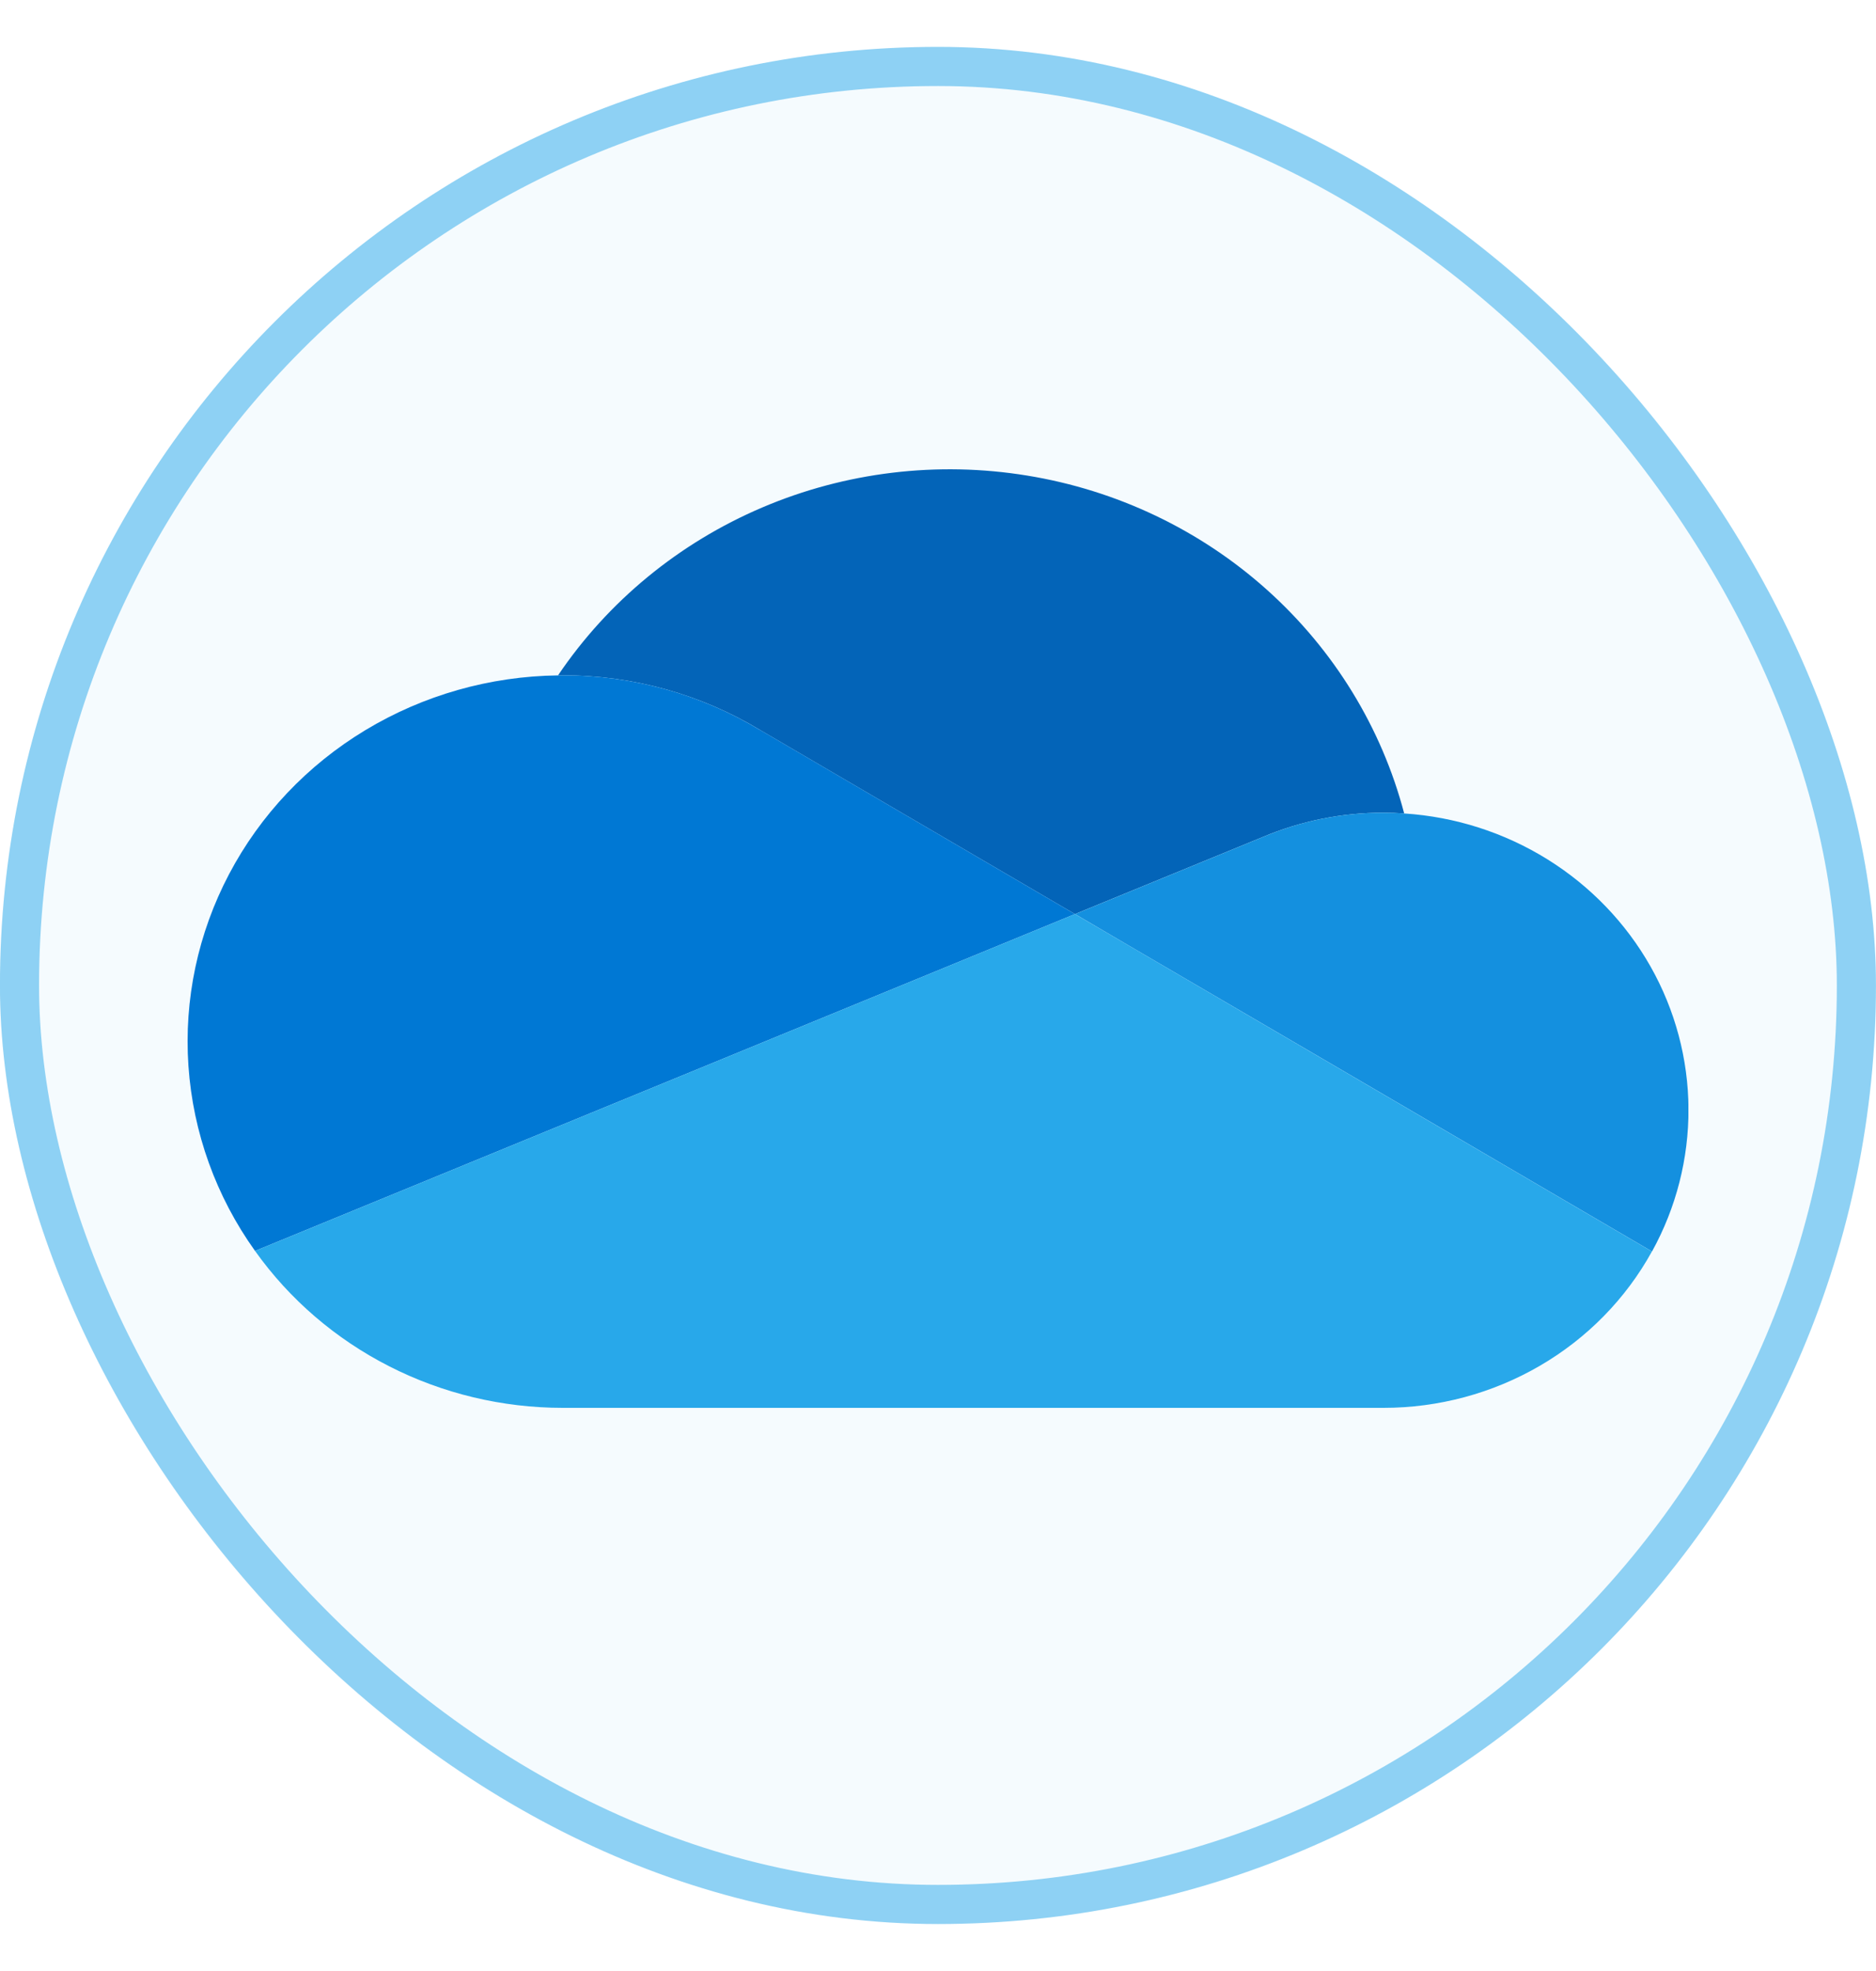
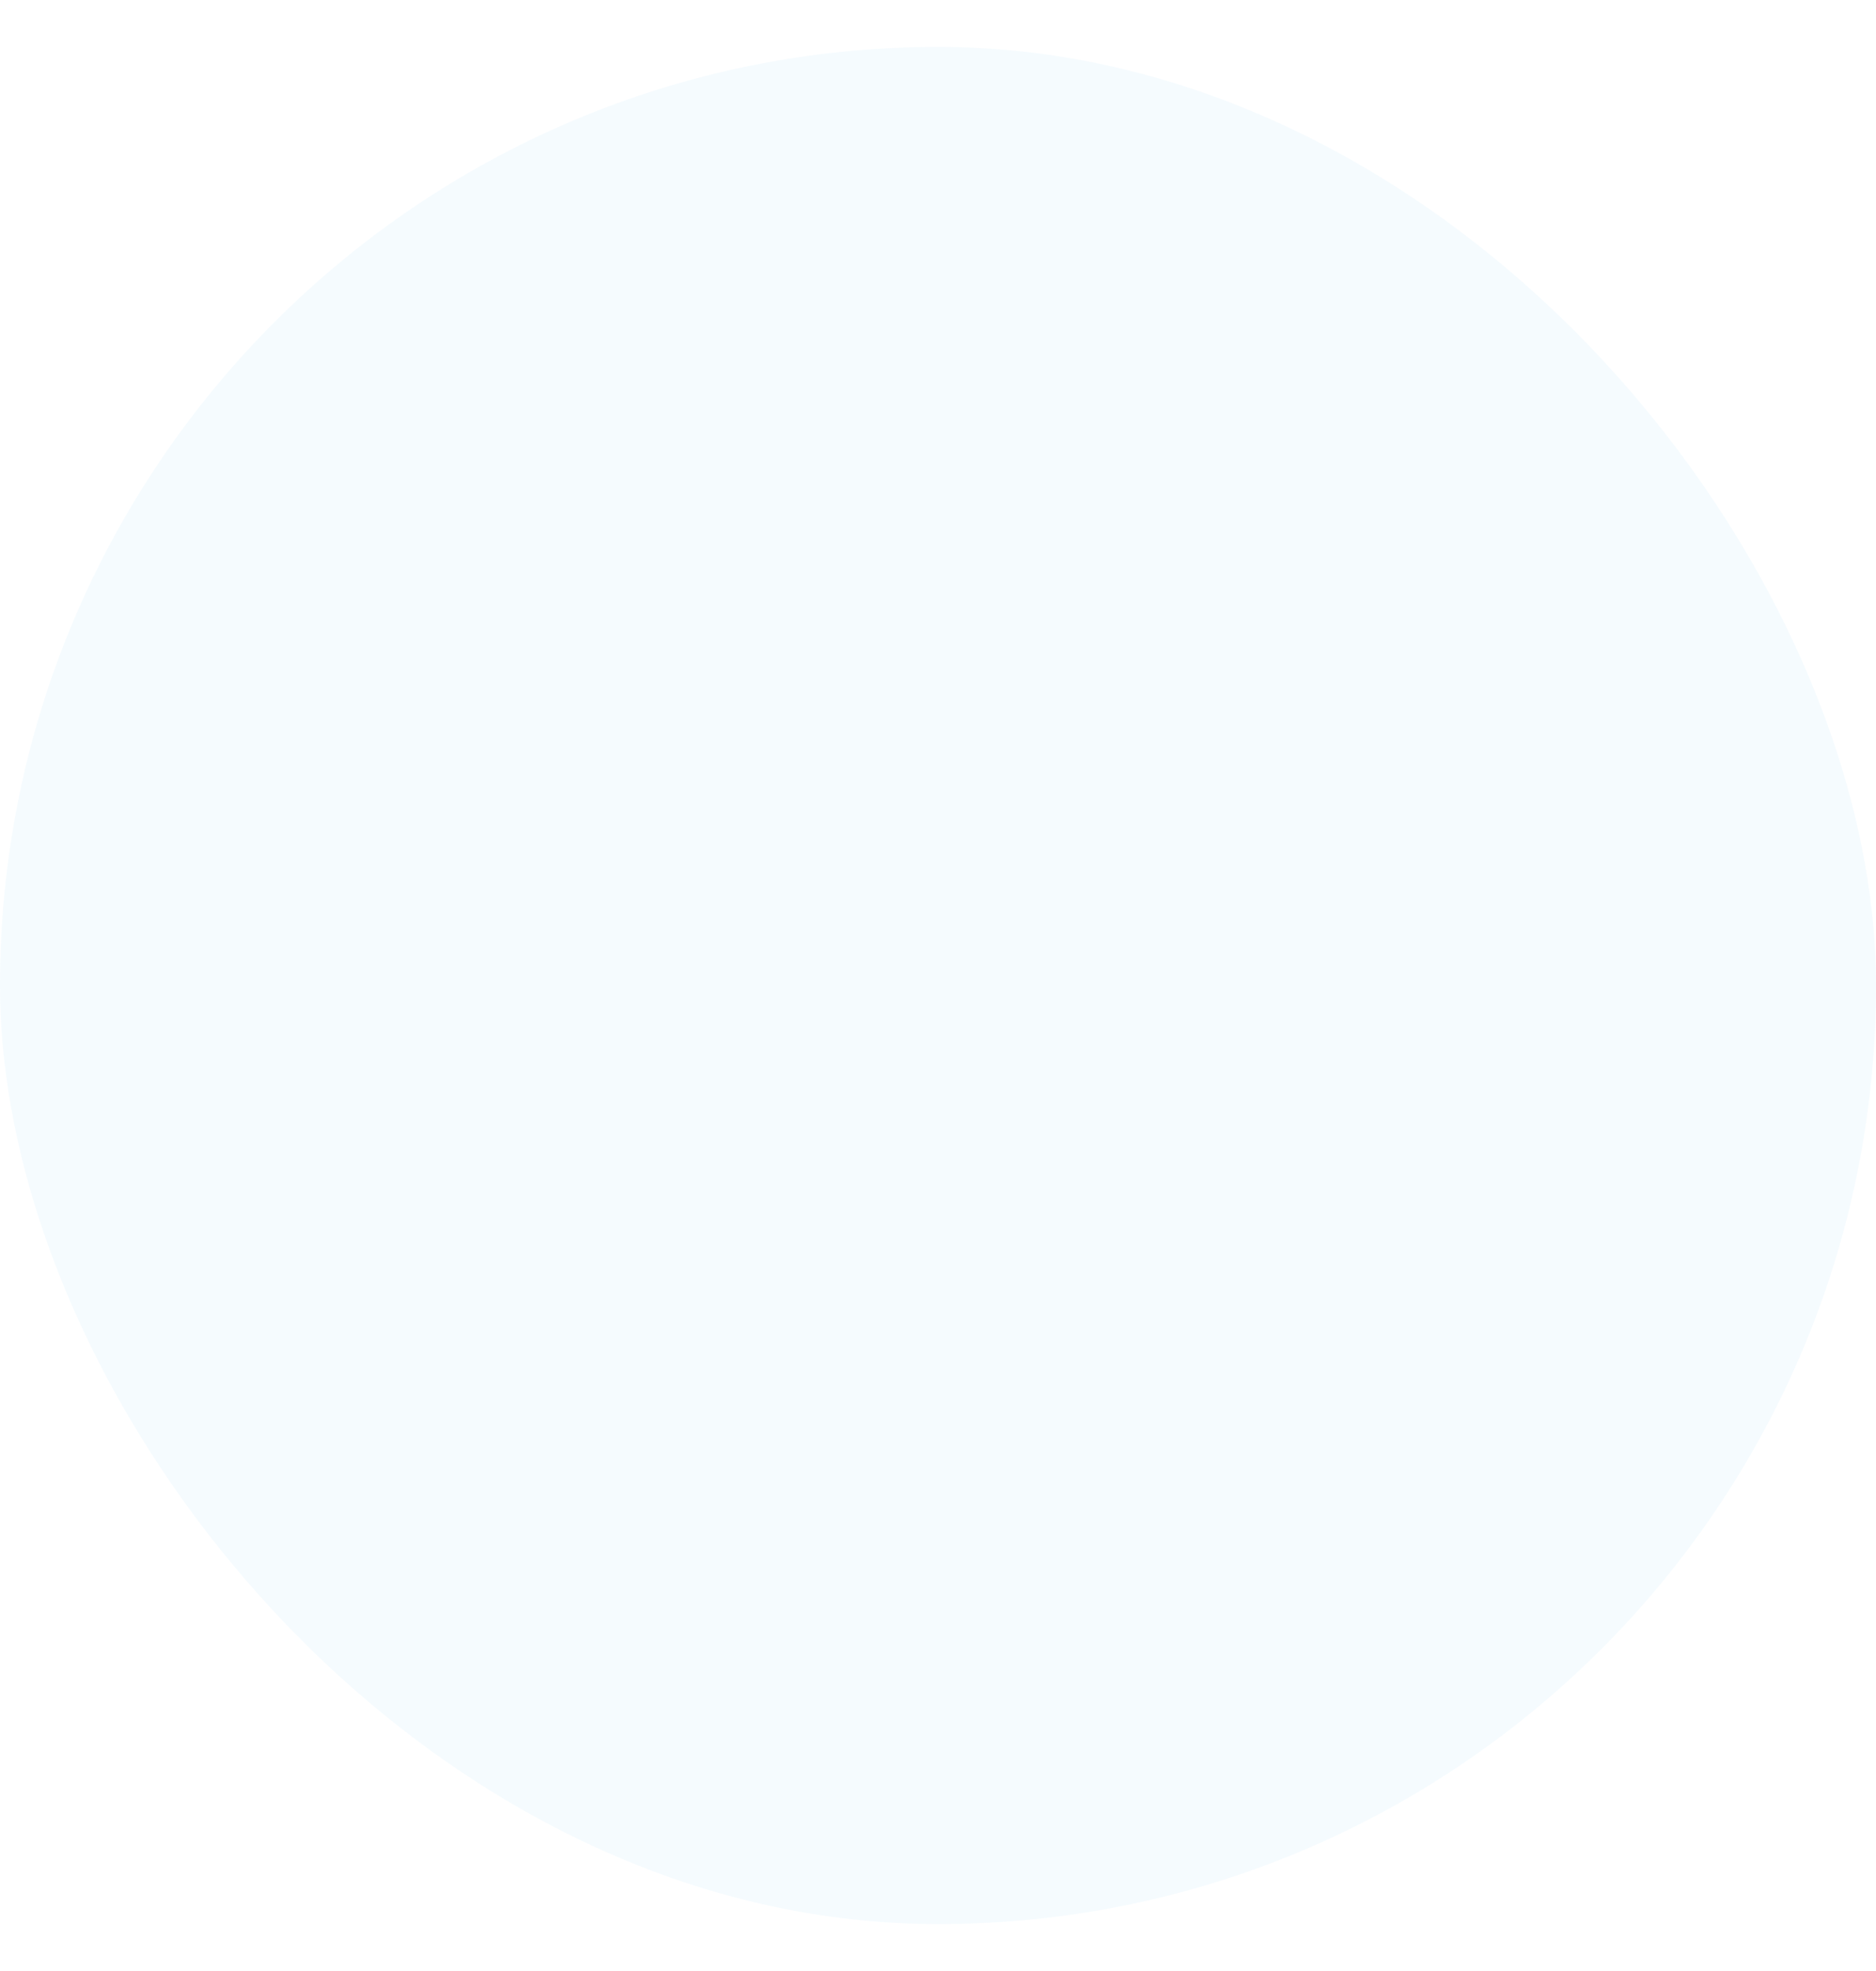
<svg xmlns="http://www.w3.org/2000/svg" width="20" height="21" viewBox="0 0 20 21" fill="none">
  <rect y="0.5" width="20" height="20" rx="10" fill="#28A8EA" fill-opacity="0.05" />
-   <rect x="0.208" y="0.708" width="19.583" height="19.583" rx="9.792" stroke="#28A8EA" stroke-opacity="0.5" stroke-width="0.417" />
  <g clip-path="url(#clip0_10695_26065)">
    <path d="M8.102 7.777L8.102 7.777L11.46 9.739L13.462 8.918C13.869 8.746 14.307 8.658 14.75 8.659C14.824 8.659 14.897 8.662 14.97 8.667C14.729 7.751 14.221 6.924 13.508 6.285C12.794 5.645 11.905 5.222 10.95 5.067C9.995 4.911 9.013 5.029 8.126 5.407C7.238 5.785 6.482 6.407 5.949 7.196C5.966 7.196 5.983 7.195 6 7.195C6.743 7.194 7.47 7.396 8.102 7.777Z" fill="#0364B8" />
-     <path d="M8.101 7.776L8.101 7.777C7.47 7.396 6.742 7.194 6 7.195C5.983 7.195 5.966 7.196 5.949 7.196C5.222 7.205 4.512 7.407 3.894 7.78C3.276 8.153 2.774 8.683 2.442 9.314C2.11 9.944 1.96 10.651 2.009 11.358C2.058 12.066 2.303 12.747 2.719 13.328L5.681 12.112L6.997 11.572L9.929 10.368L11.46 9.739L8.101 7.776Z" fill="#0078D4" />
    <path d="M14.97 8.667C14.898 8.662 14.825 8.659 14.751 8.659C14.308 8.658 13.869 8.746 13.463 8.918L11.461 9.739L12.041 10.079L13.944 11.19L14.774 11.675L17.612 13.334C17.87 12.867 18.003 12.344 18.001 11.814C17.998 11.283 17.859 10.762 17.596 10.297C17.333 9.833 16.955 9.44 16.496 9.155C16.037 8.87 15.513 8.702 14.97 8.667Z" fill="#1490DF" />
-     <path d="M14.773 11.675L13.943 11.19L12.041 10.079L11.46 9.739L9.929 10.368L6.997 11.572L5.681 12.112L2.719 13.328C3.087 13.845 3.578 14.266 4.149 14.557C4.72 14.848 5.355 15 6 15H14.75C15.337 15 15.912 14.845 16.416 14.552C16.92 14.259 17.333 13.838 17.611 13.334L14.773 11.675Z" fill="#28A8EA" />
  </g>
  <defs>
    <clipPath id="clip0_10695_26065">
-       <rect width="16" height="10" fill="white" transform="translate(2 5)" />
-     </clipPath>
+       </clipPath>
  </defs>
</svg>